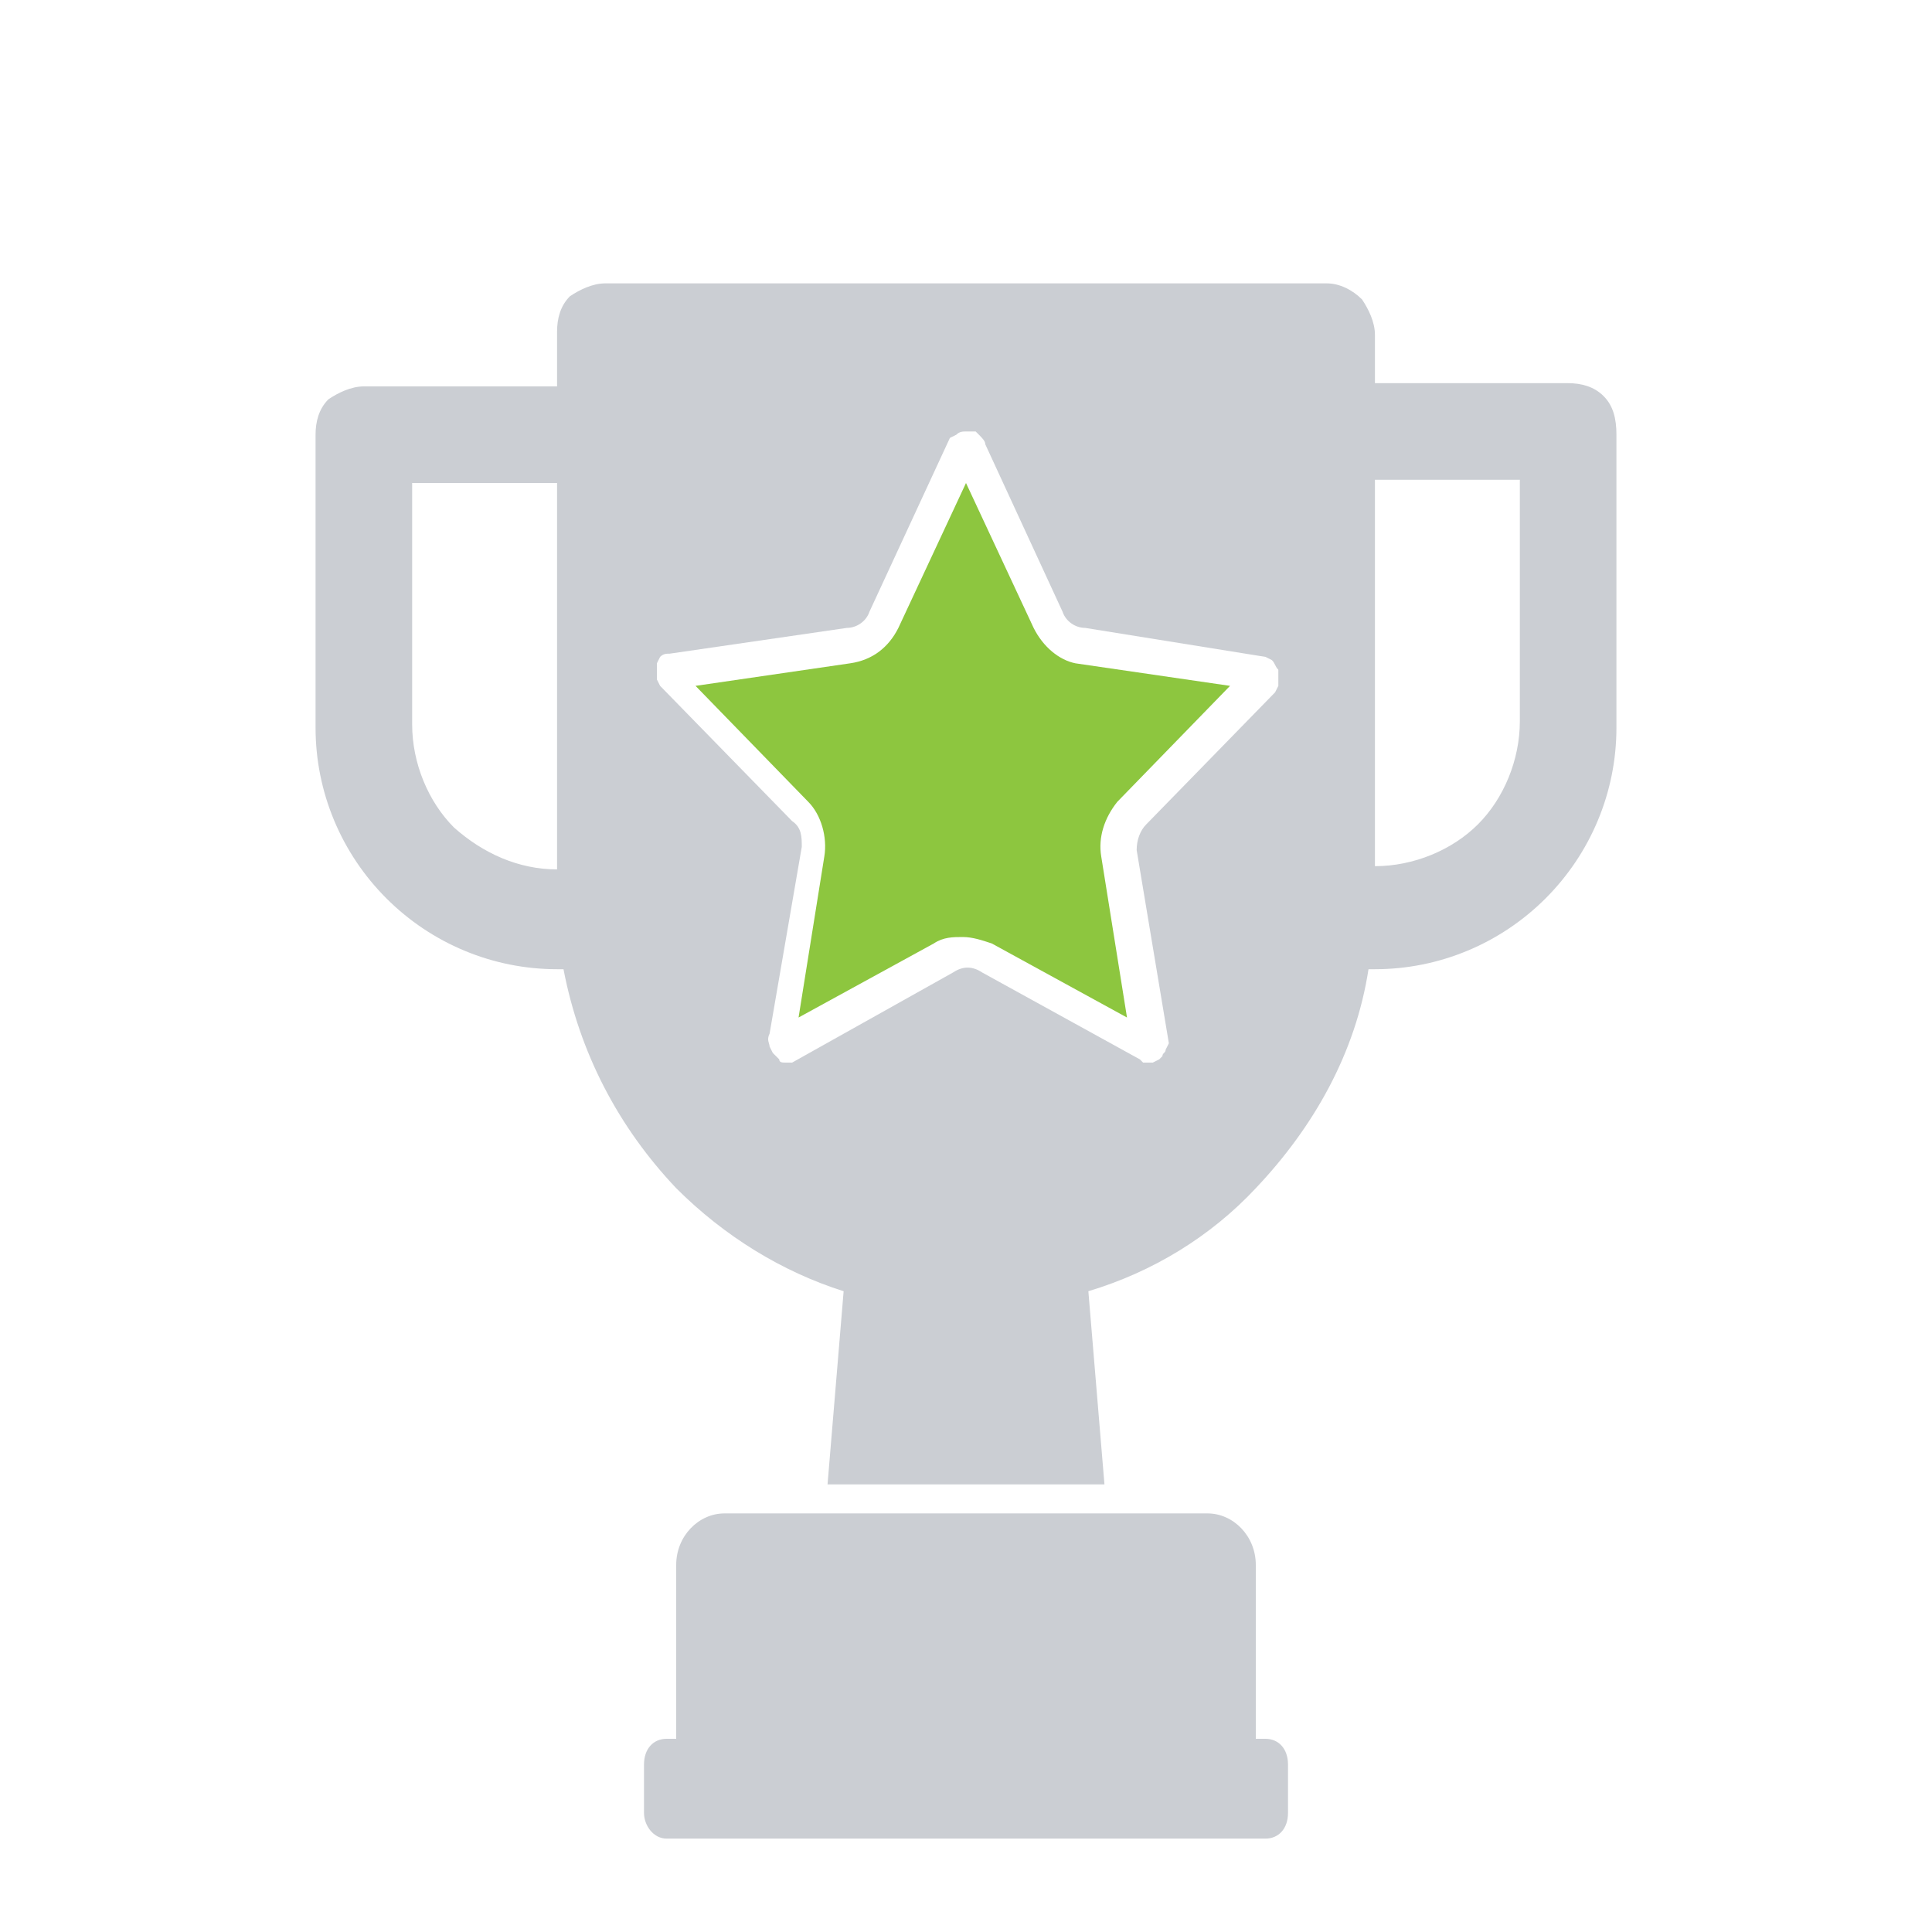
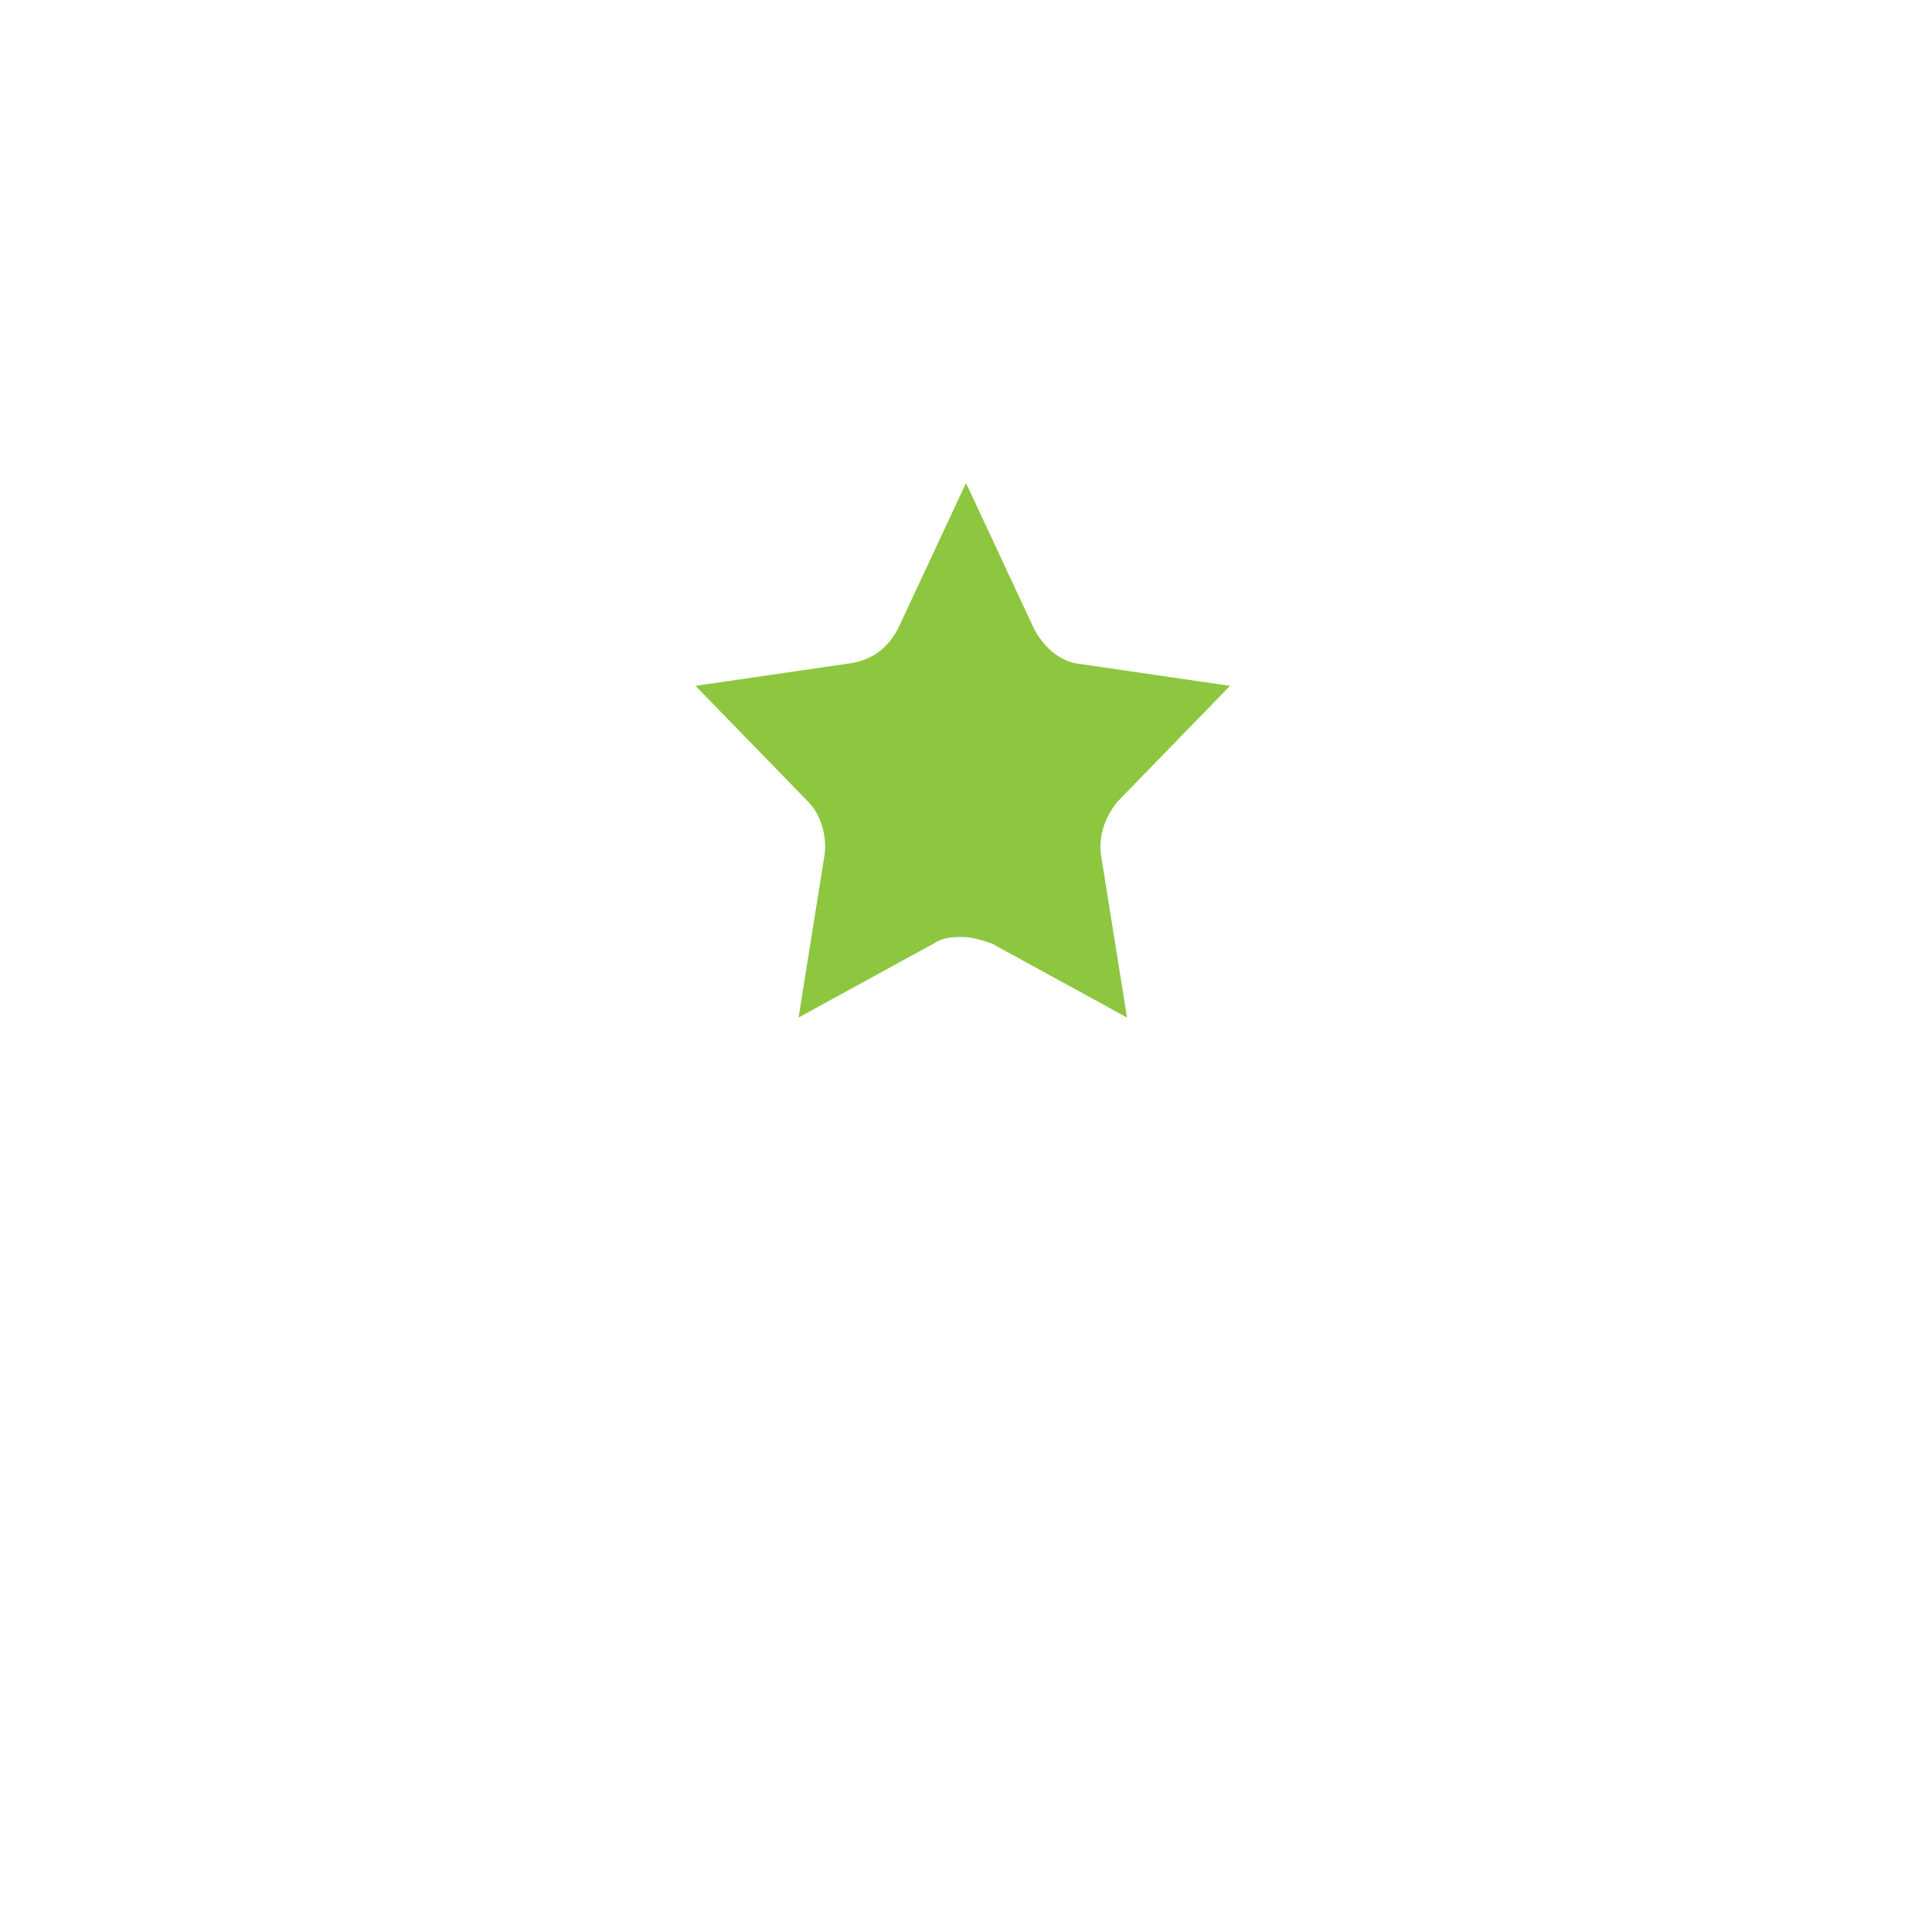
<svg xmlns="http://www.w3.org/2000/svg" version="1.1" id="Layer_1" x="0px" y="0px" viewBox="0 0 60 60" style="enable-background:new 0 0 60 60;" xml:space="preserve">
  <style type="text/css">
	.st0{fill:none;}
	.st1{fill:#CBCED3;}
	.st2{fill:#8DC63F;}
</style>
  <path class="st0" d="M45.9,25.6c0.8-0.8,1.3-2,1.3-3.2v-7.5h-4.5V27C43.9,27,45.1,26.5,45.9,25.6z" />
-   <path class="st1" d="M49.8,12.3c-0.3-0.3-0.7-0.4-1.1-0.4h-6v-1.5c0-0.4-0.2-0.8-0.4-1.1C42,9,41.6,8.8,41.2,8.8H18.8  c-0.4,0-0.8,0.2-1.1,0.4c-0.3,0.3-0.4,0.7-0.4,1.1V27h0c-1.2,0-2.3-0.5-3.2-1.3c-0.8-0.8-1.3-2-1.3-3.2v-7.5h4.5v-3h-6  c-0.4,0-0.8,0.2-1.1,0.4c-0.3,0.3-0.4,0.7-0.4,1.1v9.1c0,2,0.8,3.9,2.2,5.3c1.4,1.4,3.3,2.2,5.3,2.2h0.2c0.5,2.6,1.7,4.9,3.5,6.8  c1.5,1.5,3.3,2.6,5.2,3.2l-0.5,6h8.6l-0.5-6c2-0.6,3.8-1.7,5.2-3.2c1.8-1.9,3.1-4.2,3.5-6.8h0.2c2,0,3.9-0.8,5.3-2.2  c1.4-1.4,2.2-3.3,2.2-5.3v-9.1C50.2,13,50.1,12.6,49.8,12.3z M39.7,21.3l-0.1,0.2l-4,4.1c-0.2,0.2-0.3,0.5-0.3,0.8l1,6l-0.1,0.2  c0,0.1-0.1,0.1-0.1,0.2L36,32.9L35.8,33l-0.3,0l-0.1-0.1l-4.9-2.7c-0.3-0.2-0.6-0.2-0.9,0l-5,2.8l-0.2,0c-0.1,0-0.2,0-0.2-0.1  l-0.2-0.2l-0.1-0.2c0-0.1-0.1-0.2,0-0.4l1-5.8c0-0.3,0-0.6-0.3-0.8l-4.1-4.2l-0.1-0.2c0-0.1,0-0.2,0-0.4l0-0.1l0.1-0.2  c0.1-0.1,0.2-0.1,0.3-0.1l5.5-0.8c0.3,0,0.6-0.2,0.7-0.5l2.5-5.4l0.2-0.1c0.1-0.1,0.2-0.1,0.3-0.1l0.1,0l0.2,0l0.1,0.1  c0.1,0.1,0.2,0.2,0.2,0.3L33,19c0.1,0.3,0.4,0.5,0.7,0.5l5.6,0.9l0.2,0.1c0.1,0.1,0.1,0.2,0.2,0.3c0,0.1,0,0.2,0,0.4L39.7,21.3z   M47.2,22.4c0,1.2-0.5,2.4-1.3,3.2s-2,1.3-3.2,1.3V14.9h4.5V22.4z M39.3,54H39v-5.4c0-0.9-0.7-1.6-1.5-1.6h-15  c-0.8,0-1.5,0.7-1.5,1.6V54h-0.3c-0.4,0-0.7,0.3-0.7,0.8v1.5c0,0.4,0.3,0.8,0.7,0.8h18.6c0.4,0,0.7-0.3,0.7-0.8v-1.5  C40,54.3,39.7,54,39.3,54z" />
  <path class="st2" d="M32.1,19.5L30,15l-2.1,4.5c-0.3,0.6-0.8,1-1.5,1.1l-4.8,0.7l3.5,3.6c0.4,0.4,0.6,1.1,0.5,1.7l-0.8,5l4.2-2.3  c0.3-0.2,0.6-0.2,0.9-0.2s0.6,0.1,0.9,0.2l4.2,2.3l-0.8-5c-0.1-0.6,0.1-1.2,0.5-1.7l3.5-3.6l-4.8-0.7C32.9,20.5,32.4,20.1,32.1,19.5  z" />
</svg>